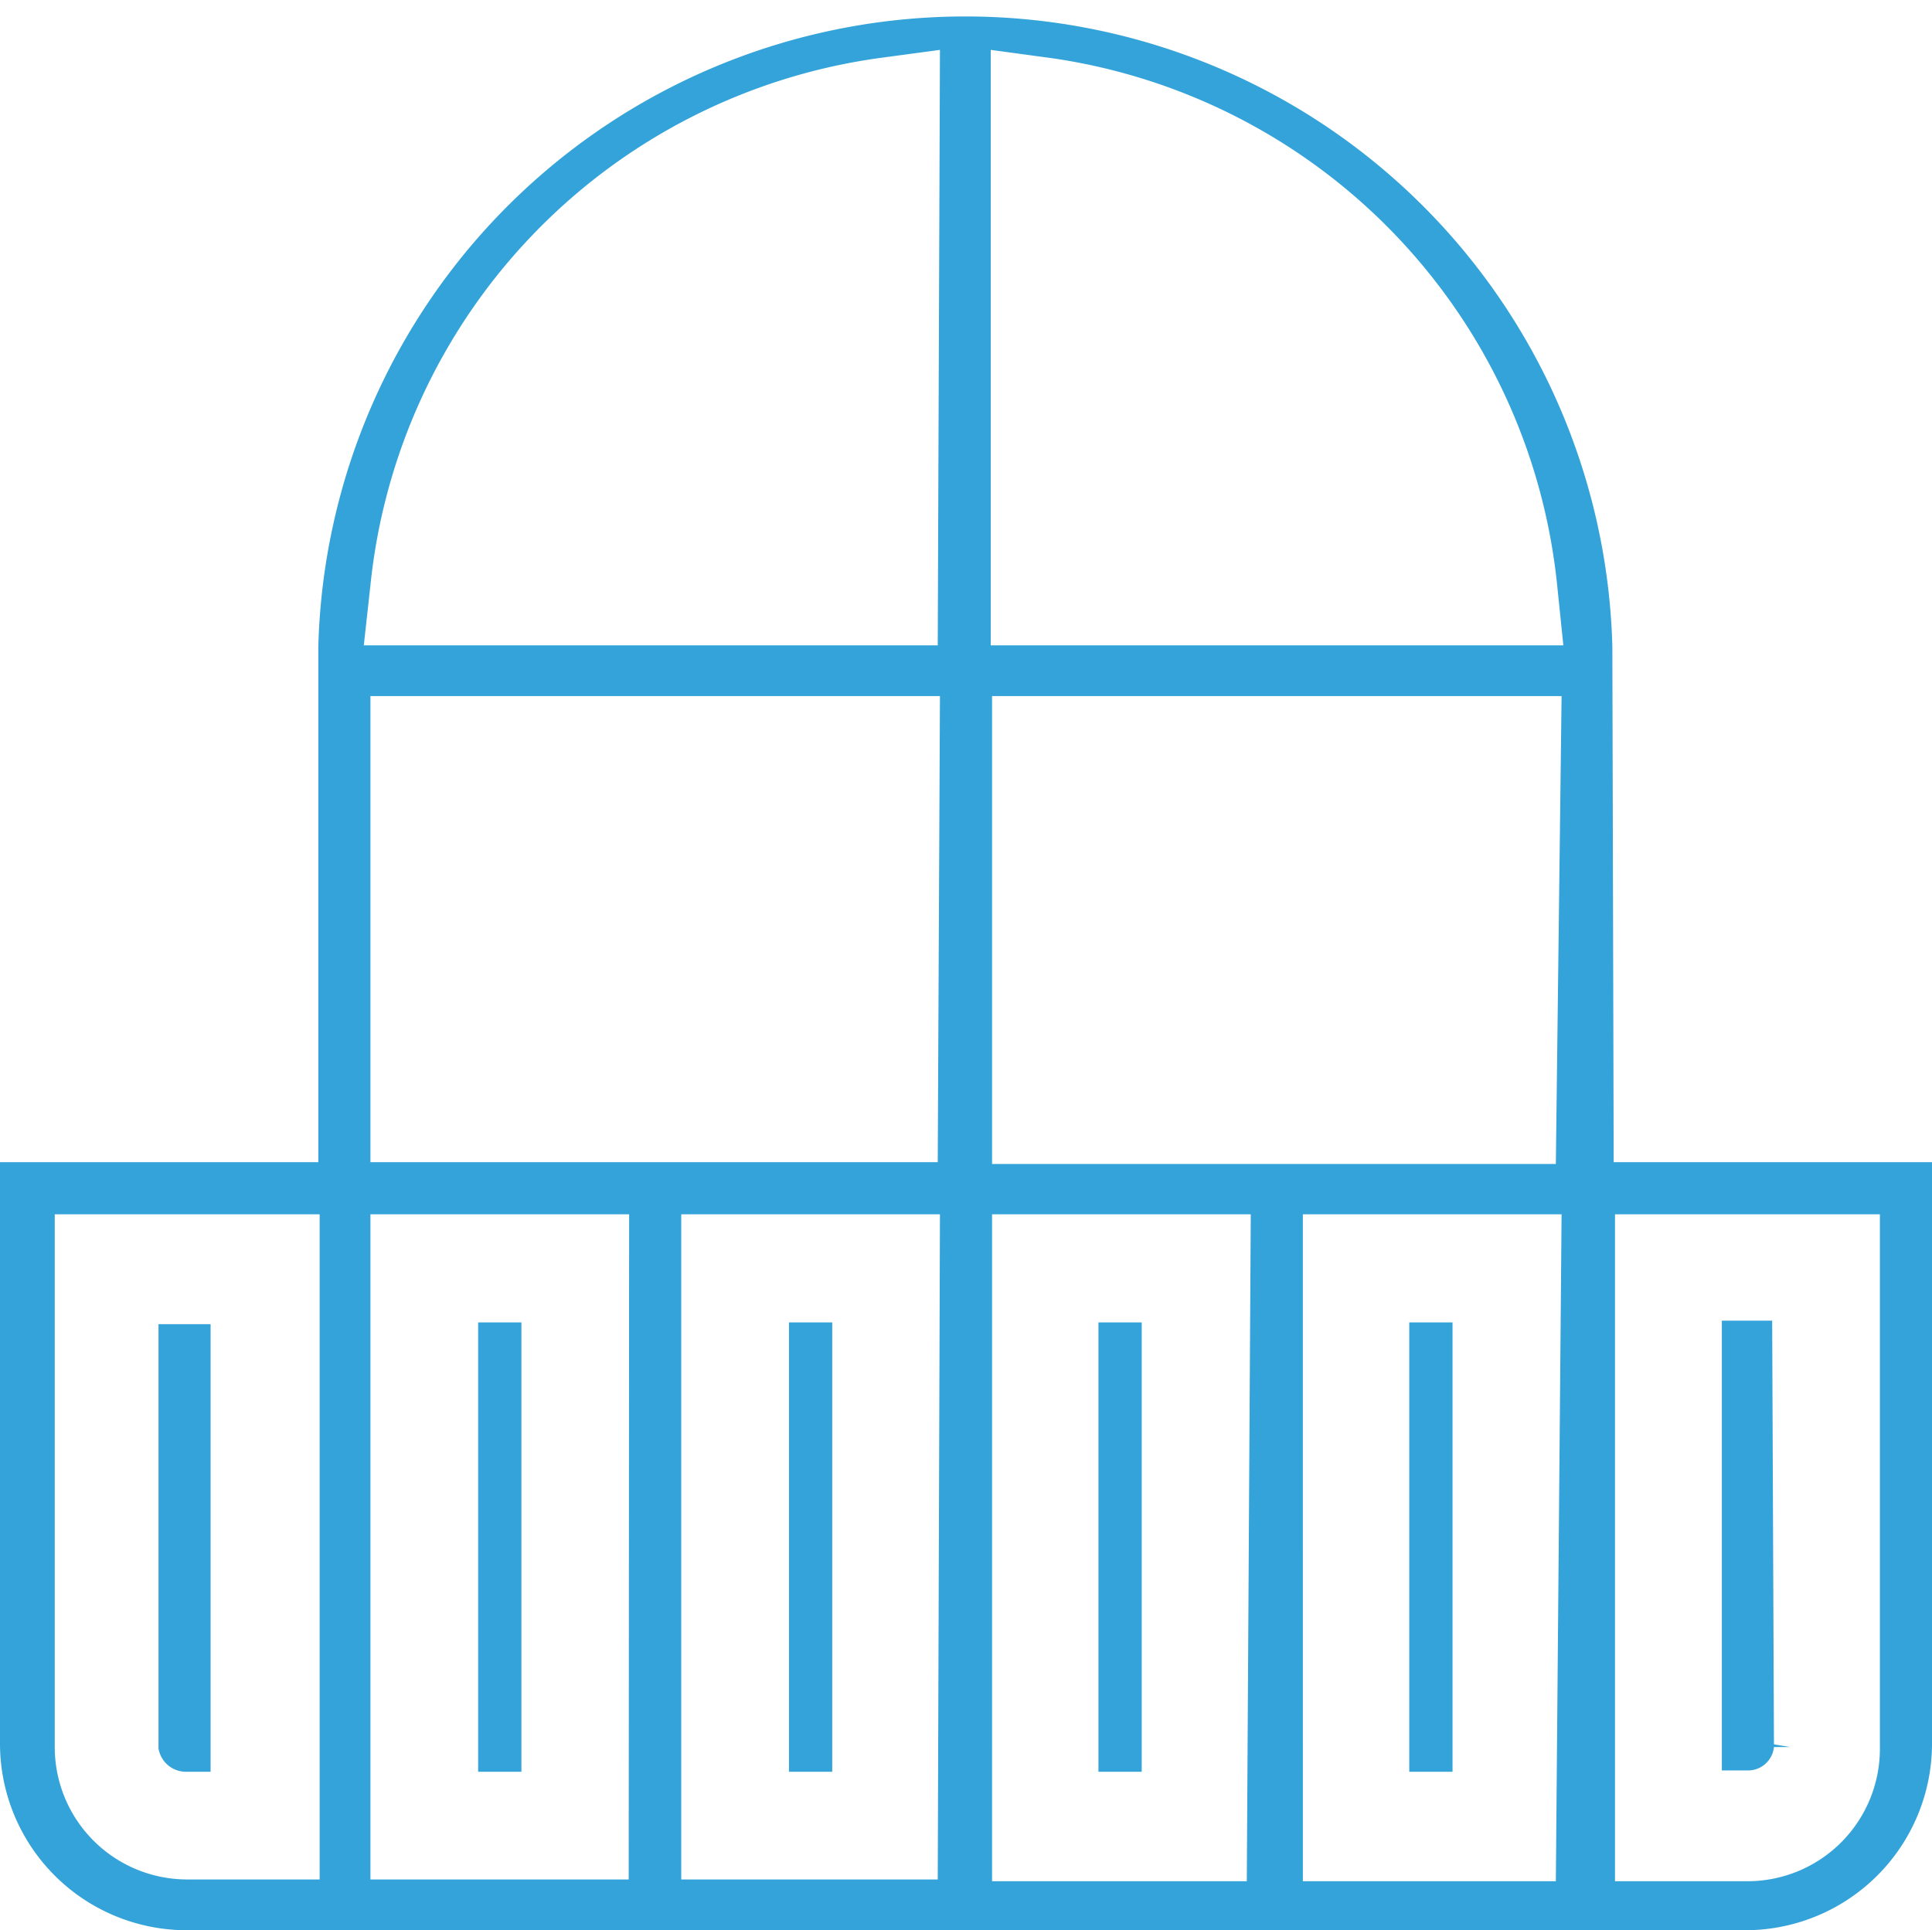
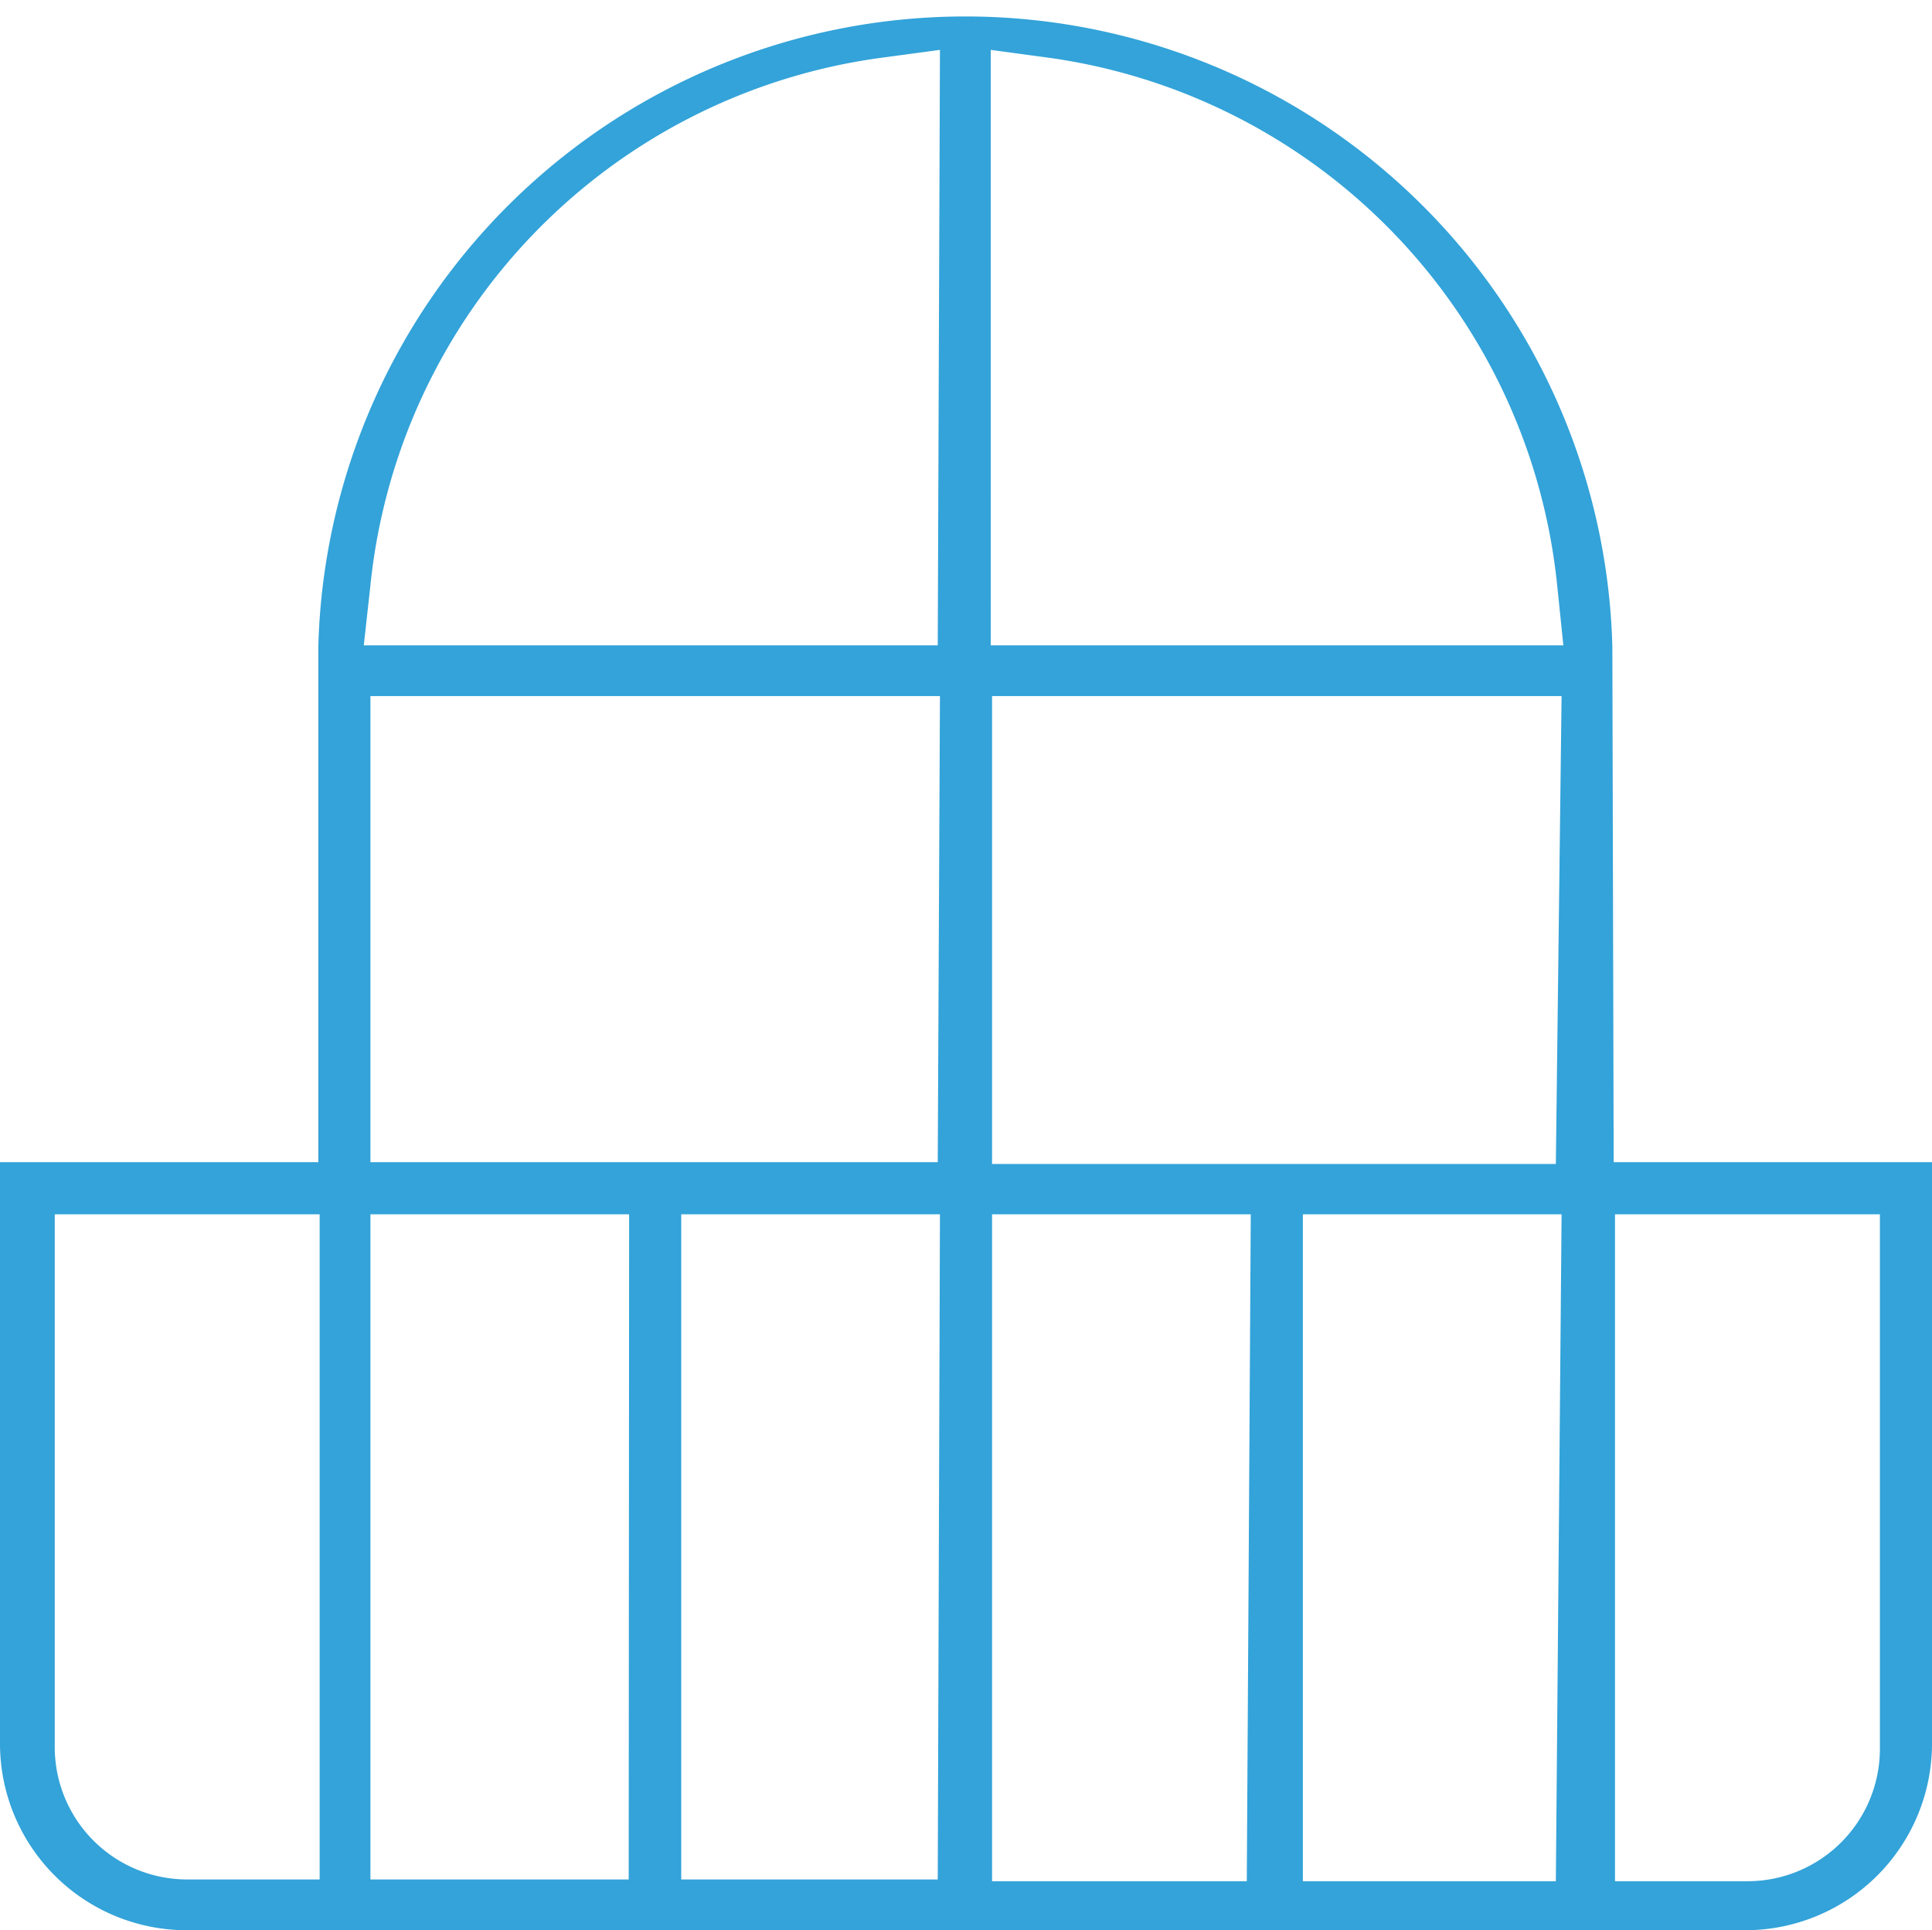
<svg xmlns="http://www.w3.org/2000/svg" fill="#33a3d9" viewBox="0 0 43.76 43.73">
  <defs>
    <style>.cls-1{fill:none}</style>
  </defs>
  <title>Asset 262-pessoas</title>
  <g id="Layer_2" data-name="Layer 2">
    <g id="Layer_1-2" data-name="Layer 1">
-       <path class="cls-1" d="M16.18 41.83h4.36V28.26h-4.36zm.94-12.62h2.48v11.68h-2.48zM40.51 39.6zM9.14 16.52h11.4v9.07H9.14zm21.12 25.31h4.36V28.26h-4.36zm.91-12.62h2.48v11.68h-2.48zM23.74 2.06L23.19 2v11.87h11.39l-.06-.53A12.69 12.69 0 0 0 23.74 2.06zM9.14 41.83h4.36V28.26H9.14zm.94-12.62h2.48v11.68h-2.48zm13.14-12.69h11.4v9.07h-11.4zm0 25.31h4.36V28.26h-4.36zm.91-12.62h2.48v11.68h-2.48zm17.7 10.36V28.26H37.3v13.57h2.27a2.27 2.27 0 0 0 2.26-2.26zm-.94 0a1.32 1.32 0 0 1-1.31 1.24h-1.37V29.17h2.68zM9.15 13.87h11.39V2l-.54.06A12.69 12.69 0 0 0 9.21 13.34zM4.19 41.83h2.3V28.26H1.93v11.31a2.27 2.27 0 0 0 2.26 2.26zm1.33-12.62v11.68H4.18a1.38 1.38 0 0 1-1.34-1.3V29.21z" />
-       <path d="M24.88 29.96h.98v10.18h-.98zm-14.05 0h.98v10.18h-.98zM4.2 40.14h.57V30H3.59v9.61a.63.63 0 0 0 .61.53zm13.67-10.18h.98v10.18h-.98zm14.05 0h.98v10.18h-.98zm8.22-.04H39v10.19h.57a.59.59 0 0 0 .61-.53h.37l-.37-.06zm.37 9.68z" />
      <path d="M36.52 14.65a14.66 14.66 0 0 0-29.31 0v11.68H0v13.2a4.23 4.23 0 0 0 4.2 4.2h35.37a4.23 4.23 0 0 0 4.19-4.2v-13.2h-7.21zM7.24 42.58h-3a3 3 0 0 1-3-3V27.51h6zm7 0H8.39V27.51h5.86zm7 0h-5.81V27.51h5.86zm0-16.25H8.39V15.77h12.9zm0-11.71h-13l.15-1.36A13.44 13.44 0 0 1 19.88 1.32l1.41-.19zm7 28h-5.77V27.51h5.86zm7 0h-5.73V27.51h5.86zm0-16.25H22.47v-10.6h12.9zm-12.8-11.75V1.13l1.4.19a13.44 13.44 0 0 1 11.43 11.94l.14 1.36zm20.14 25a3 3 0 0 1-3 3h-3V27.51h6z" />
    </g>
  </g>
</svg>